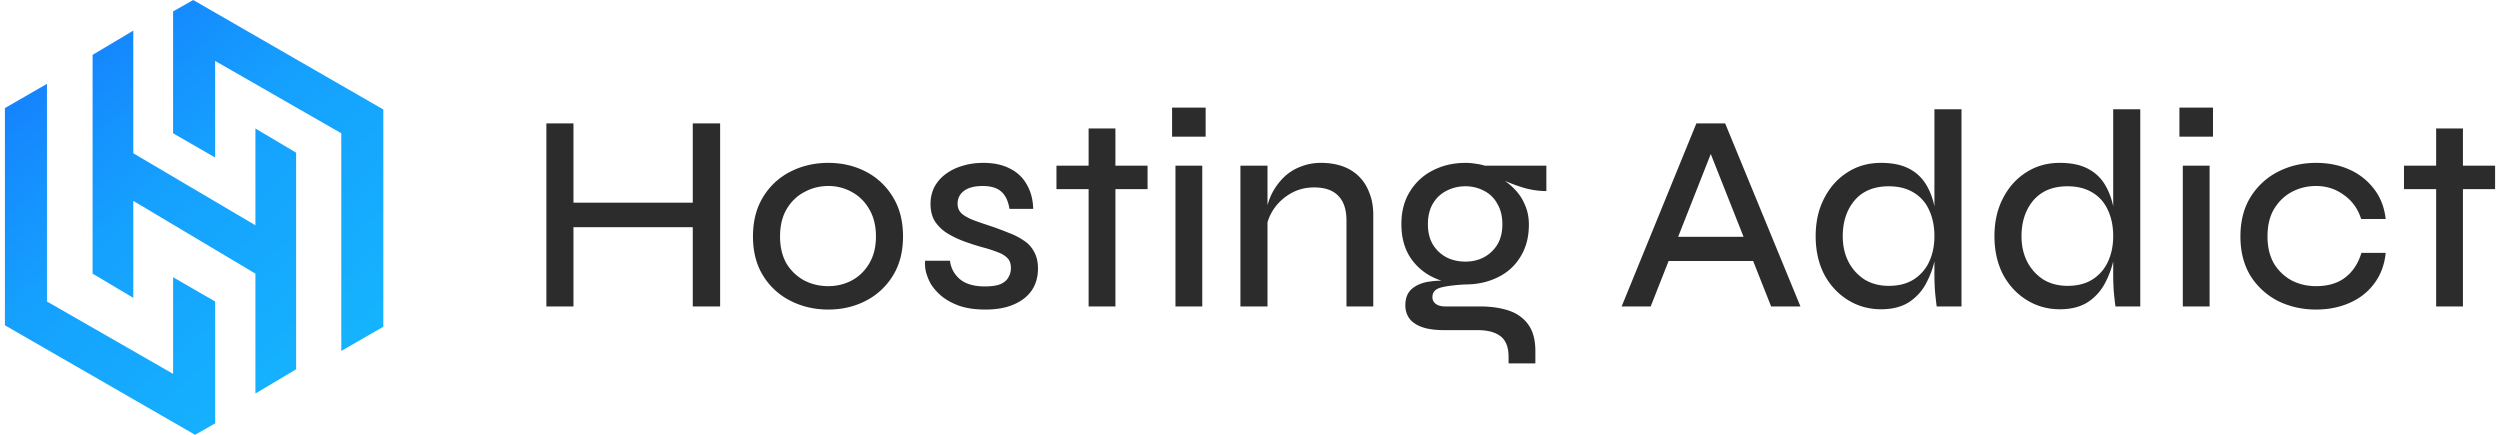
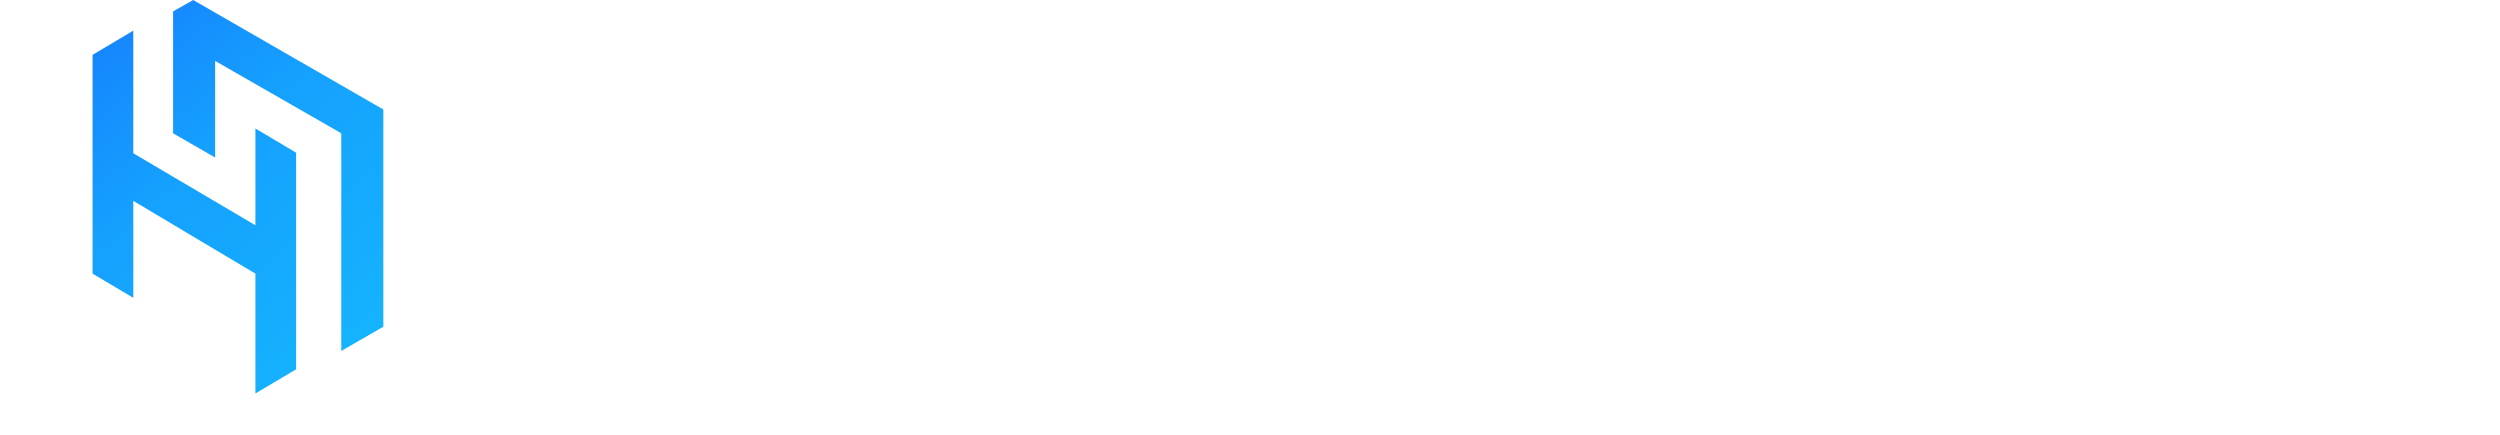
<svg xmlns="http://www.w3.org/2000/svg" width="276" height="48" viewBox="0 0 276 48" fill="none">
  <path d="M10.222 30.211V6.055l4.494-2.674v13.54l13.482 7.95V14.188l4.494 2.67V40.77l-4.494 2.67V30.21l-13.482-8.033v10.706l-4.494-2.672z" fill="url(#prefix__paint0_linear_2413_22)" />
  <path d="M19.11 14.715V1.26L21.326 0 42.32 12.087V36.07l-4.642 2.673V14.715L23.752 6.727v10.666l-4.642-2.678z" fill="url(#prefix__paint1_linear_2413_22)" />
-   <path d="M23.752 33.285V46.74L21.536 48 .542 35.913V11.93l4.642-2.673v24.028l13.926 7.988V30.607l4.642 2.678z" fill="url(#prefix__paint2_linear_2413_22)" />
-   <path d="M63.03 22.372h13.795v2.71H63.029v-2.71zm13.452-8.75h3.02v20.21h-3.02v-20.21zm-16.162 0h2.99v20.21h-2.99v-20.21zM91.442 34.174c-1.515 0-2.906-.322-4.173-.965a7.477 7.477 0 01-3.02-2.772c-.748-1.204-1.121-2.646-1.121-4.328 0-1.702.373-3.156 1.12-4.36a7.41 7.41 0 013.021-2.802c1.267-.644 2.658-.966 4.173-.966 1.516 0 2.896.322 4.142.966a7.461 7.461 0 012.99 2.802c.747 1.204 1.12 2.658 1.12 4.36 0 1.681-.373 3.124-1.12 4.328a7.528 7.528 0 01-2.99 2.772c-1.246.643-2.626.965-4.142.965zm0-2.584c.934 0 1.796-.208 2.585-.623a4.911 4.911 0 001.93-1.869c.499-.83.748-1.826.748-2.99 0-1.182-.25-2.19-.748-3.02a4.853 4.853 0 00-1.93-1.9 5.256 5.256 0 00-2.585-.653c-.934 0-1.806.218-2.616.654-.81.415-1.463 1.038-1.961 1.868-.499.83-.748 1.848-.748 3.052 0 1.162.239 2.159.716 2.99a5.133 5.133 0 001.962 1.868c.81.415 1.692.623 2.647.623zM102.137 28.787h2.74c.104.83.478 1.515 1.121 2.055.644.52 1.547.779 2.71.779.747 0 1.328-.083 1.743-.25.416-.186.706-.435.872-.747a1.96 1.96 0 00.281-1.027c0-.478-.125-.841-.374-1.09-.249-.27-.602-.488-1.059-.654a13.524 13.524 0 00-1.619-.53 26.122 26.122 0 01-2.055-.654c-.685-.249-1.319-.55-1.9-.903a4.594 4.594 0 01-1.37-1.307c-.332-.54-.498-1.194-.498-1.962 0-.644.135-1.246.405-1.806a4.22 4.22 0 011.214-1.433 5.65 5.65 0 011.868-.934c.706-.228 1.485-.343 2.336-.343 1.183 0 2.18.218 2.989.654a4.224 4.224 0 011.838 1.775c.436.768.664 1.65.685 2.647h-2.616c-.145-.872-.446-1.505-.903-1.9-.457-.415-1.142-.622-2.055-.622-.893 0-1.578.176-2.056.53-.477.352-.716.83-.716 1.432 0 .456.166.83.498 1.12.333.27.779.51 1.339.717.561.208 1.194.425 1.9.654a33.61 33.61 0 011.9.716 7.263 7.263 0 011.65.84 3.17 3.17 0 011.152 1.247c.291.498.436 1.12.436 1.868 0 .913-.228 1.713-.685 2.398-.457.664-1.121 1.183-1.993 1.557-.851.373-1.889.56-3.114.56-1.121 0-2.076-.135-2.865-.405-.768-.27-1.422-.622-1.962-1.058-.519-.436-.923-.893-1.214-1.37a5.671 5.671 0 01-.561-1.433c-.083-.457-.103-.83-.062-1.121zM116.633 18.293h10.059v2.584h-10.059v-2.584zm3.55-4.11h2.959v19.649h-2.959v-19.65zM133.103 11.878v3.207h-3.705v-3.207h3.705zm-3.332 6.415h2.959v15.539h-2.959v-15.54zM136.942 18.293h2.99v15.539h-2.99v-15.54zm8.907-.312c.871 0 1.66.125 2.366.374.706.25 1.308.623 1.806 1.121.499.478.883 1.08 1.152 1.806.291.706.436 1.516.436 2.43v10.12h-2.958v-9.467c0-1.225-.301-2.138-.903-2.74-.581-.623-1.474-.934-2.678-.934-.934 0-1.785.218-2.553.654a5.654 5.654 0 00-1.9 1.743 5.301 5.301 0 00-.872 2.398l-.031-1.713c.104-.83.322-1.598.654-2.304a7.003 7.003 0 011.308-1.837 5.275 5.275 0 011.868-1.215 5.996 5.996 0 012.305-.436zM161.782 31.403c-1.287 0-2.47-.26-3.55-.779a6.228 6.228 0 01-2.584-2.273c-.623-.996-.935-2.2-.935-3.612 0-1.391.312-2.585.935-3.581a6.205 6.205 0 012.522-2.336c1.08-.56 2.284-.84 3.612-.84.395 0 .768.03 1.121.093a5.65 5.65 0 011.028.218h6.788v2.802a9.098 9.098 0 01-2.833-.467 18.893 18.893 0 01-2.46-.996l-.094-.156c.706.374 1.319.83 1.838 1.37.519.52.913 1.11 1.183 1.775.29.644.436 1.37.436 2.18 0 1.37-.312 2.554-.934 3.55a5.824 5.824 0 01-2.523 2.273c-1.059.52-2.242.779-3.55.779zm4.765 8.719v-.716c0-1.059-.291-1.817-.872-2.273-.582-.457-1.433-.686-2.554-.686h-3.643c-.768 0-1.422-.062-1.962-.186-.54-.125-.986-.312-1.339-.56a2.087 2.087 0 01-.778-.873 2.46 2.46 0 01-.25-1.12c0-.81.25-1.423.748-1.838.498-.415 1.131-.675 1.899-.779a7.999 7.999 0 012.336-.03l1.65.342c-1.183.062-2.086.176-2.709.342-.623.166-.934.52-.934 1.06 0 .31.124.56.374.746.249.187.602.28 1.058.28h3.799c1.184 0 2.232.146 3.146.437.934.311 1.66.82 2.179 1.526.54.726.81 1.712.81 2.958v1.37h-2.958zm-4.765-11.242c.748 0 1.422-.155 2.024-.467a3.88 3.88 0 001.495-1.401c.374-.623.561-1.37.561-2.242 0-.893-.187-1.65-.561-2.273a3.363 3.363 0 00-1.463-1.433 4.3 4.3 0 00-2.056-.498 4.48 4.48 0 00-2.086.498 3.595 3.595 0 00-1.495 1.402c-.374.622-.56 1.39-.56 2.304 0 .872.186 1.62.56 2.242a3.88 3.88 0 001.495 1.401c.623.312 1.318.467 2.086.467zM183.419 28.818V26.14h10.837v2.678h-10.837zm-4.39 5.014l8.252-20.21h3.176l8.314 20.21h-3.238l-7.225-18.248h1.121l-7.193 18.248h-3.207zM207.675 34.143c-1.349 0-2.574-.343-3.675-1.028-1.1-.685-1.972-1.63-2.615-2.833-.623-1.225-.935-2.626-.935-4.204 0-1.578.312-2.969.935-4.173.622-1.225 1.474-2.18 2.553-2.865 1.08-.706 2.325-1.059 3.737-1.059 1.225 0 2.242.208 3.052.623a4.674 4.674 0 011.899 1.744c.457.747.779 1.609.966 2.585.207.975.311 2.024.311 3.145 0 .83-.104 1.713-.311 2.647a9.942 9.942 0 01-.997 2.647 5.554 5.554 0 01-1.899 2.024c-.81.498-1.817.747-3.021.747zm.841-2.585c1.1 0 2.024-.238 2.771-.716A4.564 4.564 0 00213 28.85c.374-.83.56-1.754.56-2.771 0-1.1-.197-2.066-.591-2.896a4.193 4.193 0 00-1.713-1.93c-.747-.458-1.661-.686-2.74-.686-1.62 0-2.876.519-3.768 1.557-.872 1.038-1.308 2.356-1.308 3.955 0 1.08.218 2.034.654 2.865a5.13 5.13 0 001.775 1.93c.768.457 1.65.685 2.647.685zm5.044-19.493h2.99v21.767h-2.74a39.534 39.534 0 01-.187-1.682 27.708 27.708 0 01-.063-1.713V12.065zM227.411 34.143c-1.349 0-2.574-.343-3.674-1.028-1.101-.685-1.973-1.63-2.616-2.833-.623-1.225-.934-2.626-.934-4.204 0-1.578.311-2.969.934-4.173.623-1.225 1.474-2.18 2.553-2.865 1.08-.706 2.326-1.059 3.737-1.059 1.225 0 2.242.208 3.052.623.81.415 1.443.997 1.9 1.744.456.747.778 1.609.965 2.585.207.975.311 2.024.311 3.145 0 .83-.104 1.713-.311 2.647a9.942 9.942 0 01-.997 2.647 5.546 5.546 0 01-1.899 2.024c-.81.498-1.817.747-3.021.747zm.841-2.585c1.1 0 2.024-.238 2.771-.716a4.557 4.557 0 001.713-1.993c.374-.83.561-1.754.561-2.771 0-1.1-.198-2.066-.592-2.896a4.193 4.193 0 00-1.713-1.93c-.747-.458-1.66-.686-2.74-.686-1.619 0-2.875.519-3.768 1.557-.872 1.038-1.308 2.356-1.308 3.955 0 1.08.218 2.034.654 2.865a5.138 5.138 0 001.775 1.93c.768.457 1.651.685 2.647.685zm5.045-19.493h2.989v21.767h-2.74a41.246 41.246 0 01-.187-1.682 27.62 27.62 0 01-.062-1.713V12.065zM244.314 11.878v3.207h-3.706v-3.207h3.706zm-3.332 6.415h2.958v15.539h-2.958v-15.54zM263.38 27.915c-.124 1.287-.54 2.408-1.245 3.363-.685.934-1.589 1.65-2.71 2.149-1.121.498-2.366.747-3.736.747-1.516 0-2.907-.311-4.173-.934a7.69 7.69 0 01-3.052-2.771c-.747-1.225-1.121-2.678-1.121-4.36 0-1.702.374-3.156 1.121-4.36a7.619 7.619 0 013.052-2.802c1.266-.644 2.657-.966 4.173-.966 1.37 0 2.605.25 3.705.748a6.892 6.892 0 012.709 2.148c.706.914 1.132 2.014 1.277 3.301h-2.709c-.353-1.12-.986-2.003-1.9-2.647-.892-.664-1.92-.996-3.082-.996-.955 0-1.848.218-2.678.654-.81.436-1.464 1.069-1.962 1.9-.478.809-.716 1.816-.716 3.02 0 1.162.238 2.159.716 2.99a5.128 5.128 0 001.962 1.868c.809.415 1.702.623 2.678.623 1.328 0 2.408-.322 3.238-.966.831-.643 1.422-1.546 1.775-2.709h2.678zM265.4 18.293h10.058v2.584H265.4v-2.584zm3.55-4.11h2.958v19.649h-2.958v-19.65z" fill="#2C2C2C" />
  <defs>
    <linearGradient id="prefix__paint0_linear_2413_22" x1="-2.569" y1="0" x2="39.209" y2="48" gradientUnits="userSpaceOnUse">
      <stop stop-color="#1572FE" />
      <stop offset=".453" stop-color="#15A0FE" />
      <stop offset="1" stop-color="#15B8FE" />
    </linearGradient>
    <linearGradient id="prefix__paint1_linear_2413_22" x1="-2.569" y1="0" x2="39.209" y2="48" gradientUnits="userSpaceOnUse">
      <stop stop-color="#1572FE" />
      <stop offset=".453" stop-color="#15A0FE" />
      <stop offset="1" stop-color="#15B8FE" />
    </linearGradient>
    <linearGradient id="prefix__paint2_linear_2413_22" x1="-2.569" y1="0" x2="39.209" y2="48" gradientUnits="userSpaceOnUse">
      <stop stop-color="#1572FE" />
      <stop offset=".453" stop-color="#15A0FE" />
      <stop offset="1" stop-color="#15B8FE" />
    </linearGradient>
  </defs>
</svg>